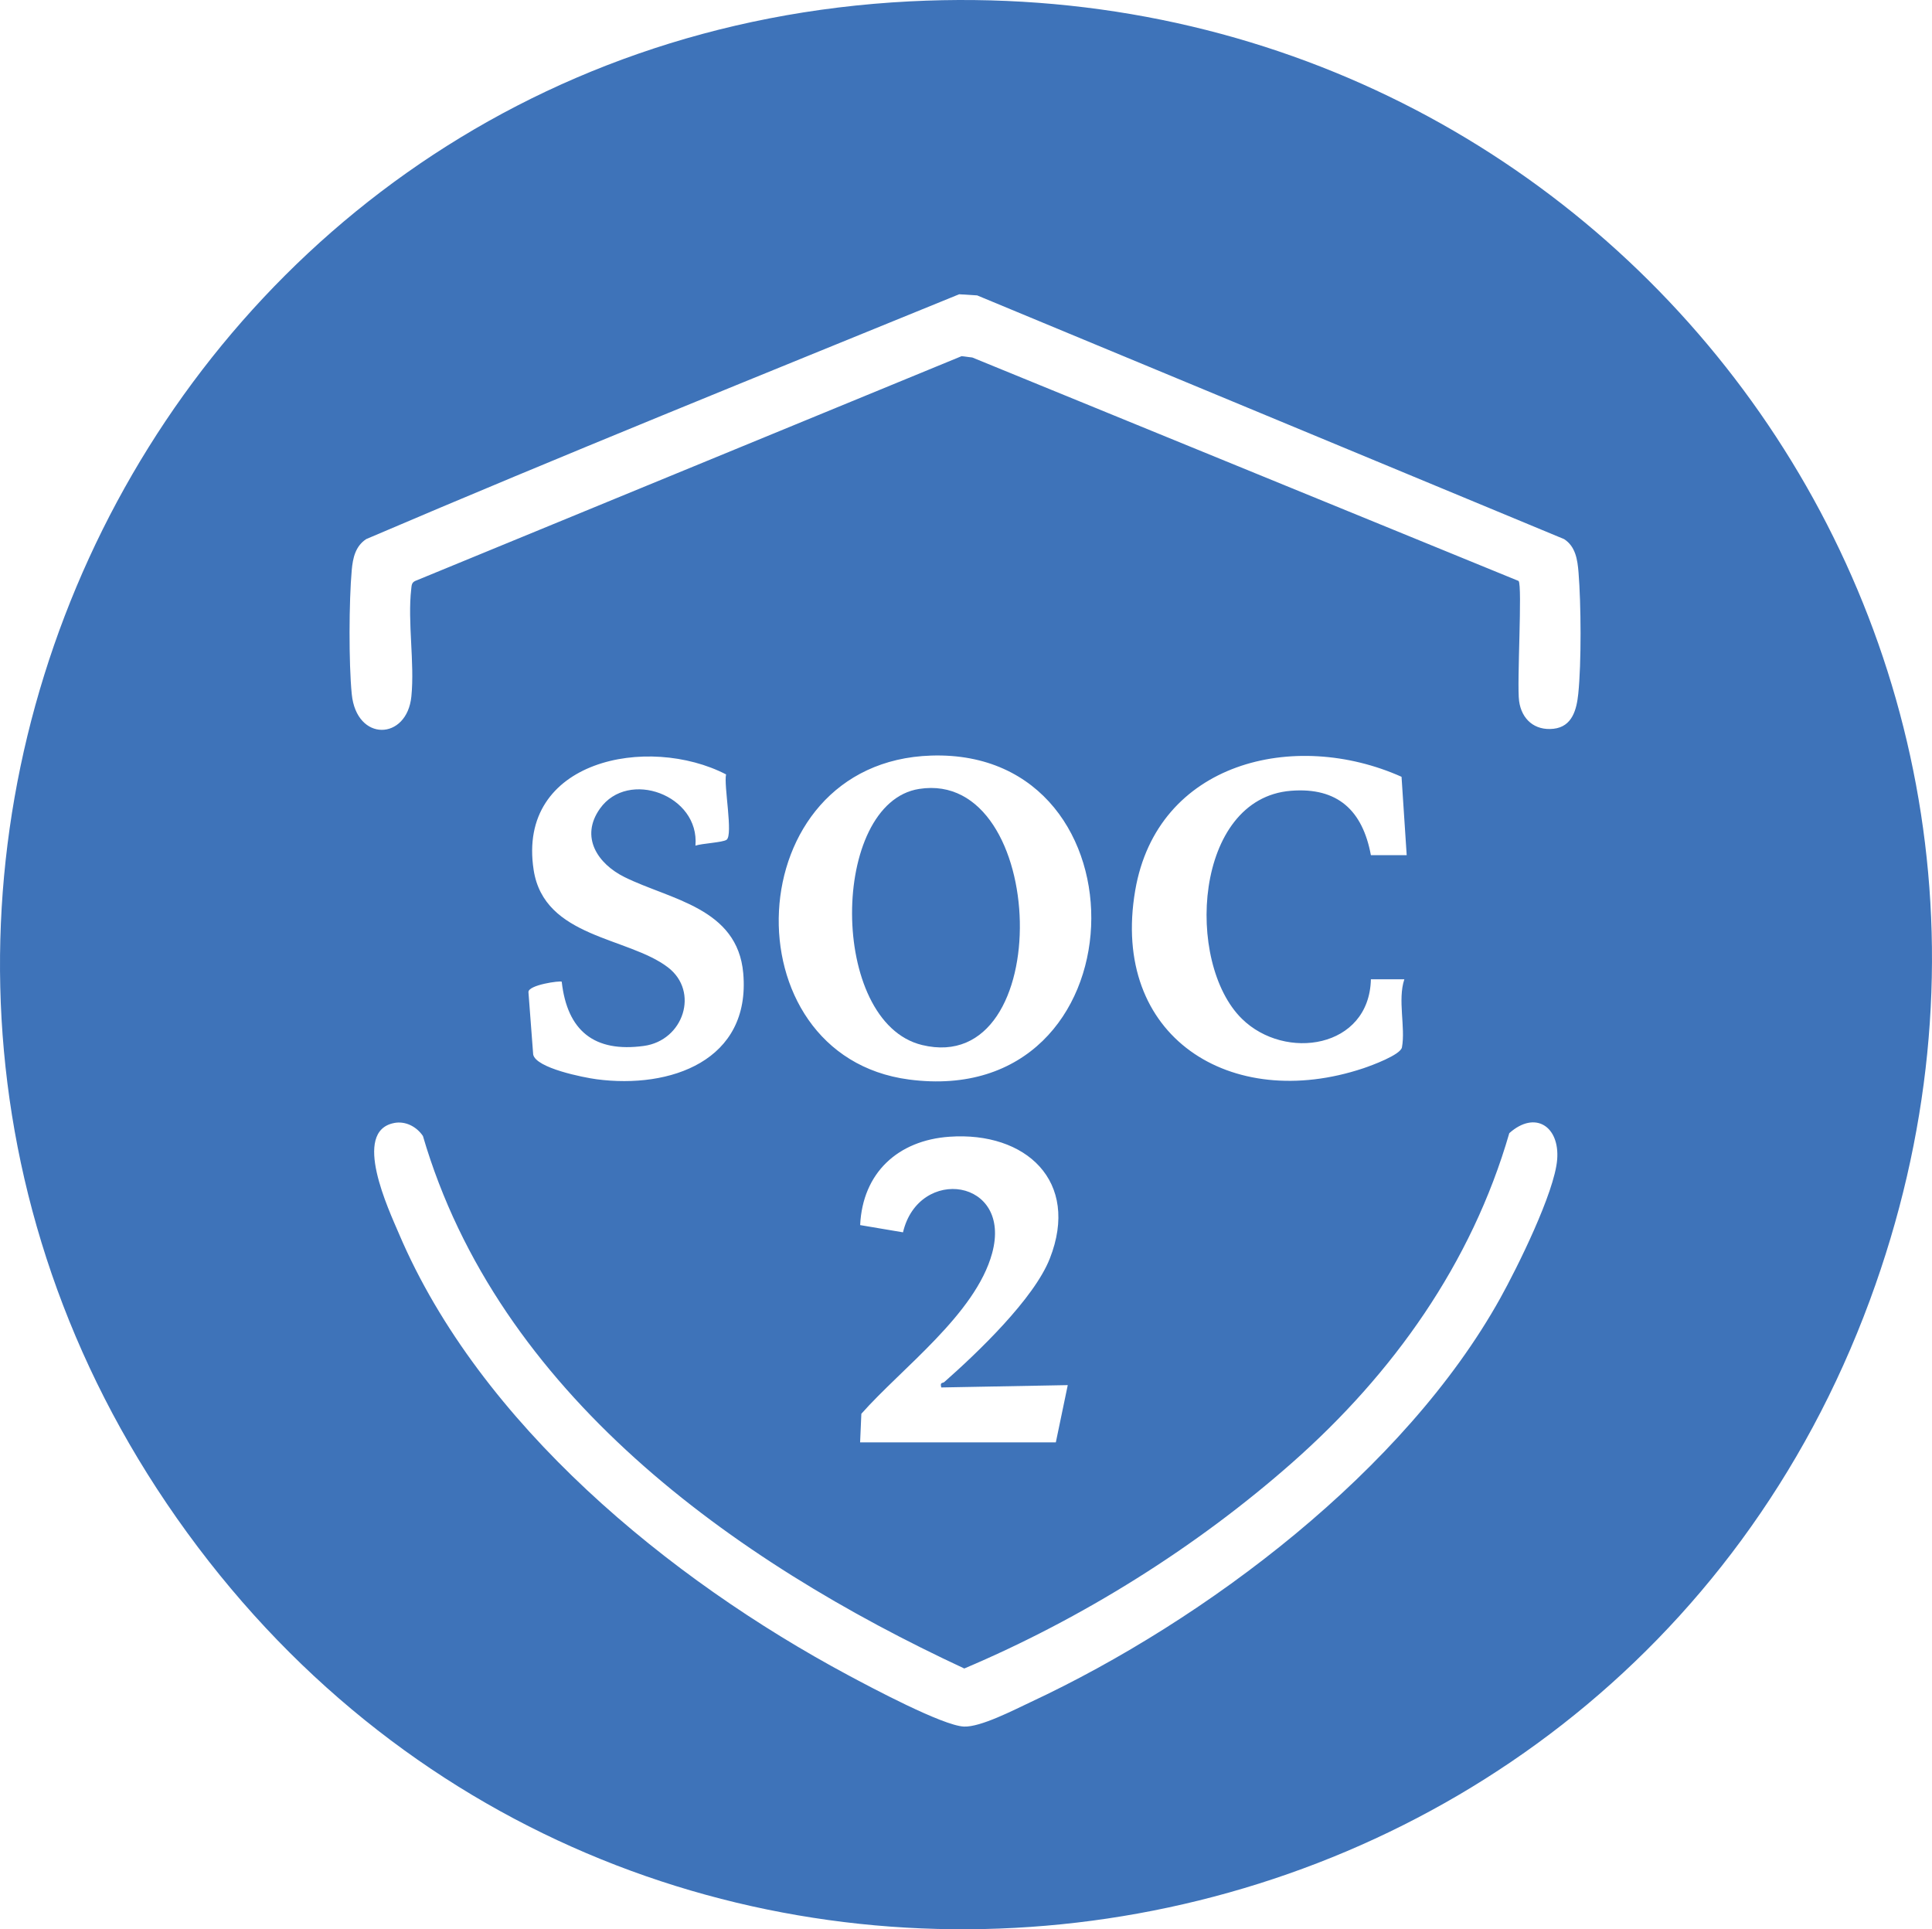
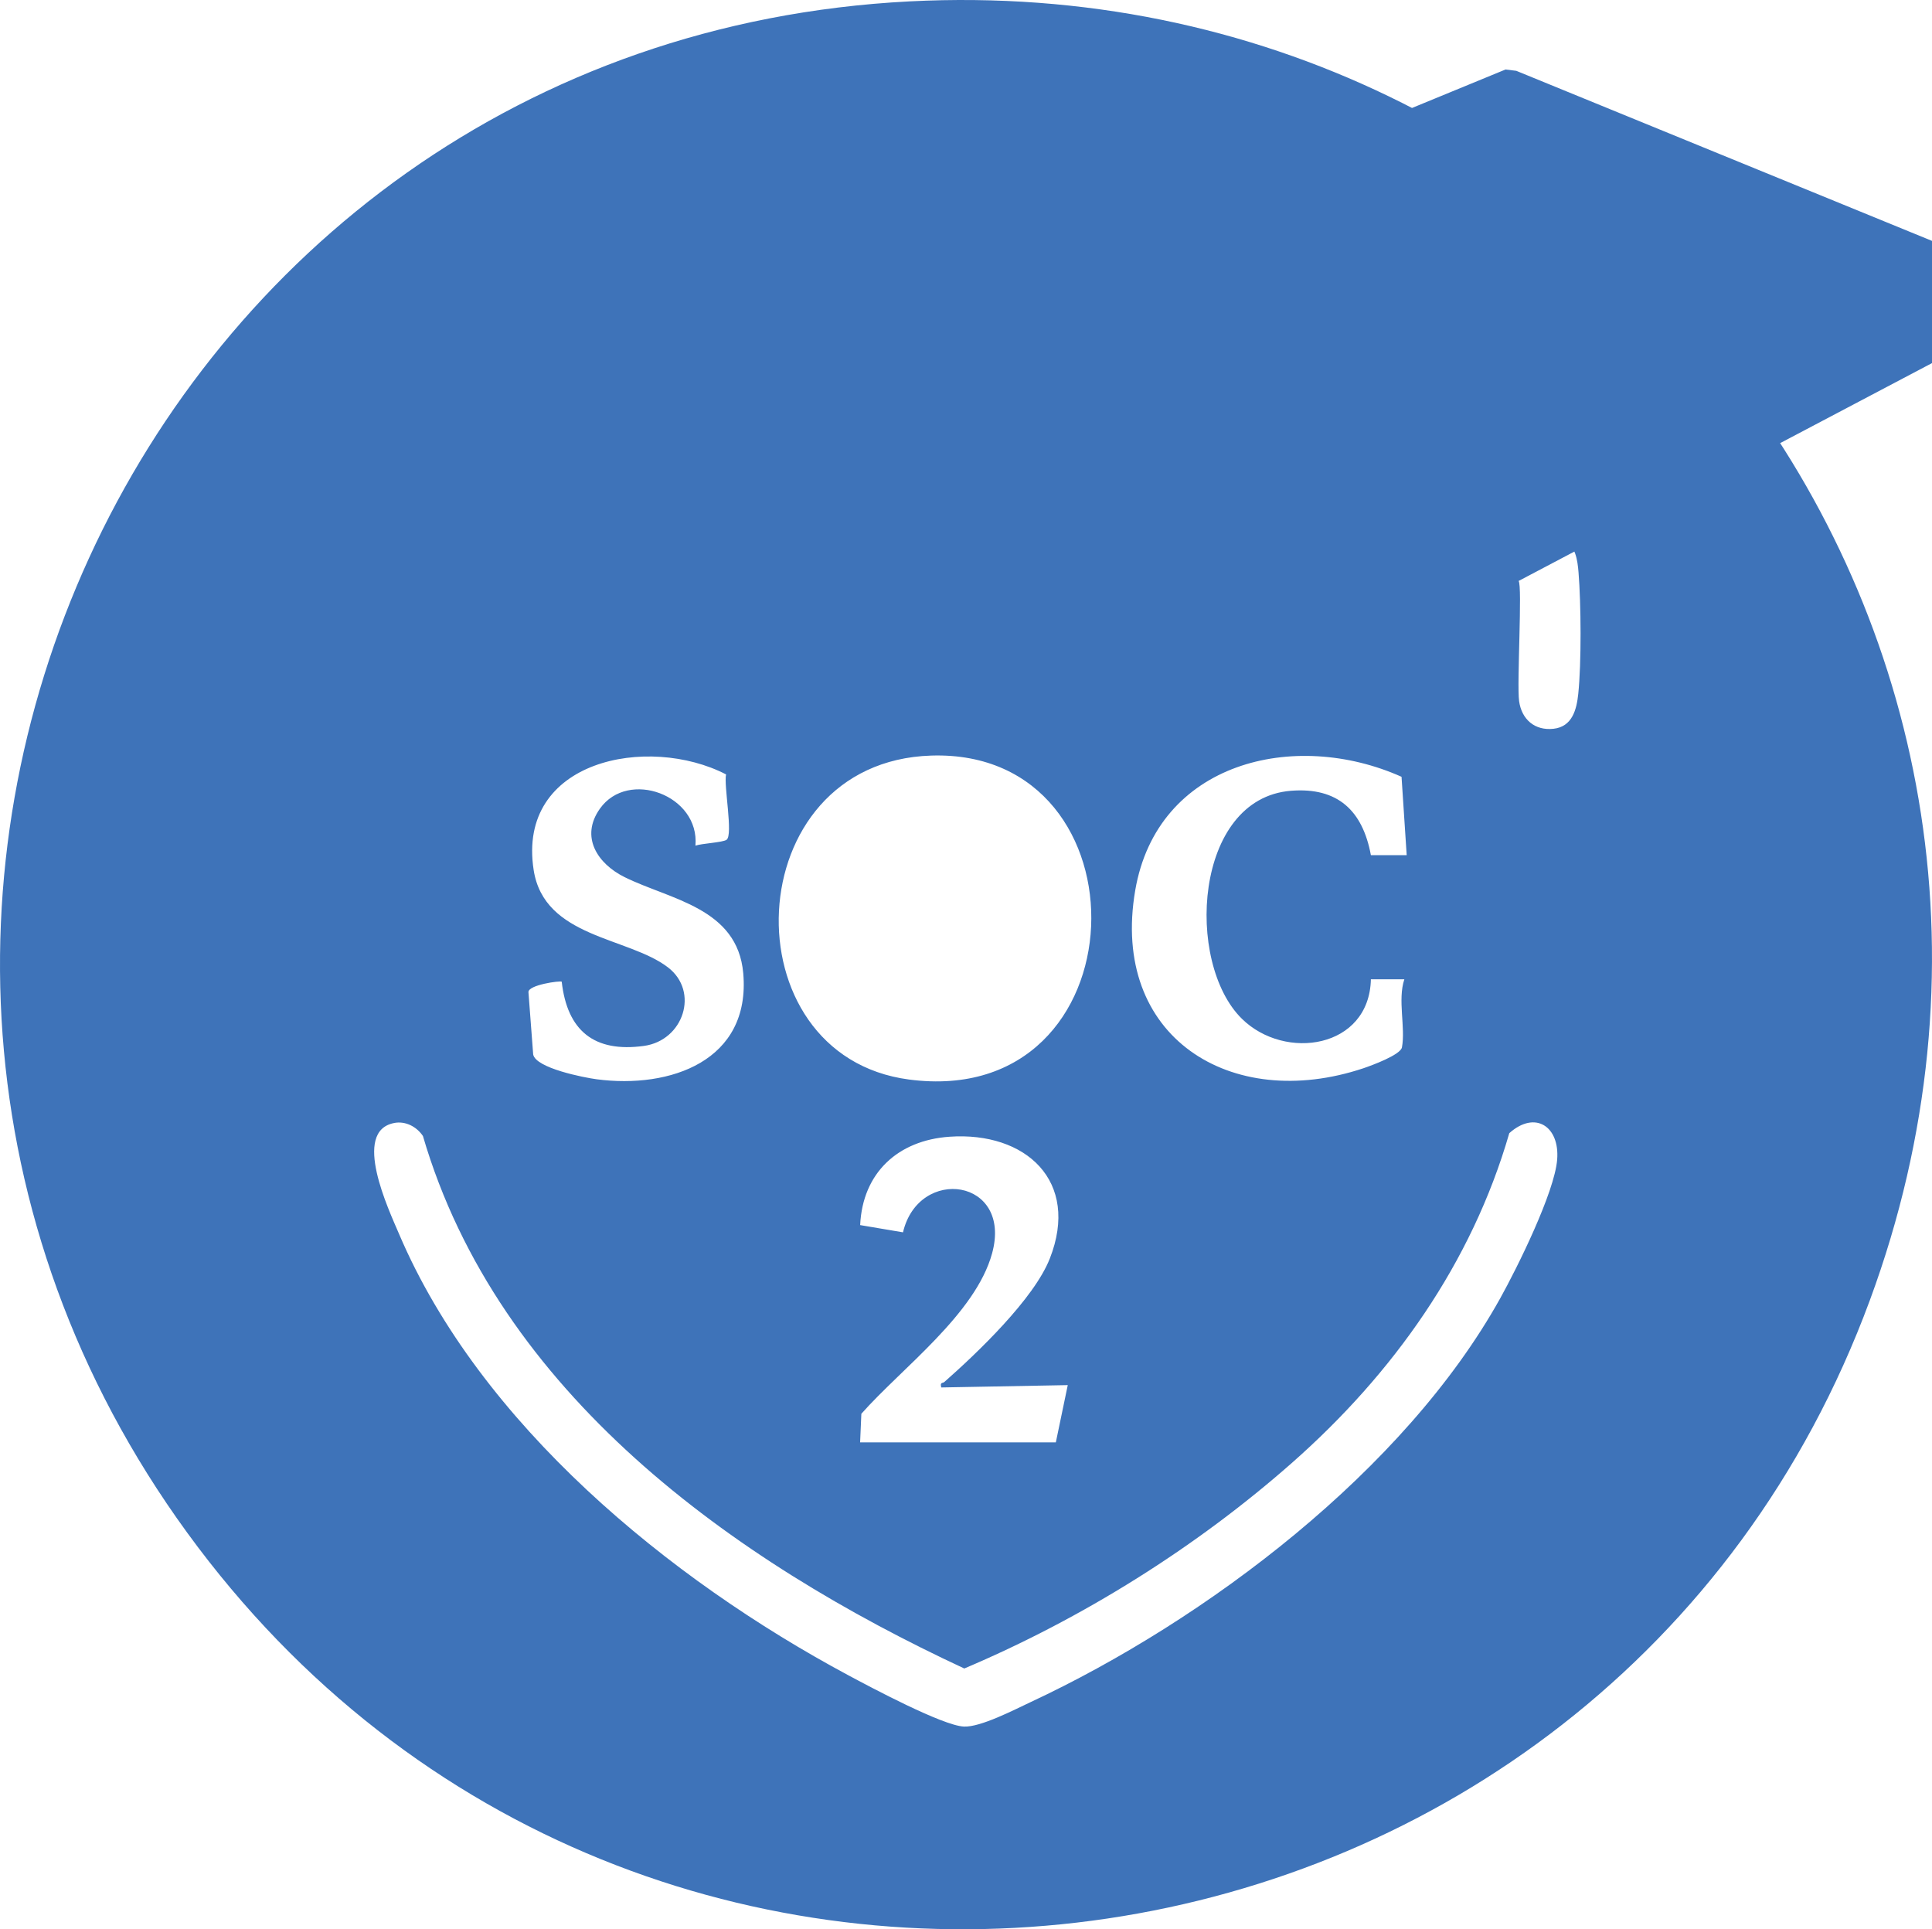
<svg xmlns="http://www.w3.org/2000/svg" id="Layer_1" viewBox="0 0 809.43 808.25">
  <defs>
    <style>.cls-1{fill:#3e73b9;}</style>
  </defs>
-   <path class="cls-1" d="M381.15.57c292.71-14.96,504.4,267.4,402.22,544.22-109.98,297.95-508.09,358.12-700.43,103.4C-112.17,389.8,57.05,17.14,381.15.57ZM636.23,243.39c1.65,1.9-.78,43.02.21,50.3,1.05,7.69,6.55,12.49,14.43,11.62s9.68-8.11,10.36-14.65c1.35-12.92,1.18-37.76.11-50.86-.44-5.37-1.24-10.84-6.05-13.95l-245.9-102.1-7.54-.47c-82.85,33.83-166.08,67.36-248.43,102.57-4.5,2.98-5.59,7.84-6.05,12.95-1.17,12.99-1.28,39.07,0,51.97,1.99,20.17,23.13,19.47,24.98,1,1.42-14.15-1.66-31.16-.05-45.05.17-1.44.11-2.62,1.66-3.34l228.91-94.17,4.5.56,228.87,93.62ZM390.17,316.54c-81.46,2.55-85.6,125.72-9.31,135.72,98.3,12.88,101.98-138.62,9.31-135.72ZM304.19,324.43c-32.52-16.81-87.84-6.2-80.6,40.1,4.45,28.42,39.53,27.93,56.26,40.74,13.21,10.12,6.56,30.62-10.08,32.91-20.83,2.86-32.12-6.36-34.43-26.9-.54-.53-14.13,1.33-13.94,4.39l1.98,26.08c1.09,5.73,21.21,9.69,26.6,10.4,30.8,4.07,64.62-7.71,61.41-44.41-2.4-27.46-30.61-30.82-49.72-40.28-11.28-5.58-18.76-16.81-10.32-28.69,11.85-16.67,41.83-5.64,40.01,15.51,2.67-.94,11.39-1.31,13.04-2.46,2.83-1.99-1.24-22.82-.21-27.38ZM588.35,410.27h-14c-.67,28.96-35.94,34.32-54.04,16.54-23.95-23.53-20.06-92.3,20.55-95.52,19.63-1.56,30.03,8.33,33.49,26.98h15l-2.16-32.84c-44.85-20.05-102.37-6.24-111.58,47.6-10.51,61.43,40.14,93,95.53,74.53,3.41-1.14,15.63-5.62,16.22-8.78,1.55-8.38-1.87-19.91,1-28.5ZM165.1,470.48c-17.81,3.47-2.23,36.34,2.08,46.46,33.97,79.76,113.22,144.7,188.15,184.85,9.44,5.06,39.6,21.15,48.51,21.54,6.97.31,21.01-7,27.87-10.21,73.82-34.49,156.74-97.17,196.81-169.19,7.15-12.84,22.77-44.35,23.87-58.13,1.11-13.93-9.24-20.73-20.06-11.07-15.79,54.61-48.73,100.78-90.96,138.04-40.24,35.5-87.96,65.3-137.37,86.23-97.04-45.16-195.33-115.46-226.81-223.08-2.65-3.94-7.33-6.38-12.09-5.45ZM360.35,604.27h82l5-23.99-52.99.98c-.65-2.34.6-1.69,1.27-2.28,13.84-12.2,37.56-34.82,44.2-51.73,12.75-32.44-10.09-53.26-42.03-51.03-21.62,1.51-36.4,15.13-37.43,37.02l17.95,3.03c6.58-27.93,45.91-22.58,37.33,8.8-6.97,25.47-37.81,48.03-54.78,67.22l-.52,11.98Z" />
-   <path class="cls-1" d="M385.09,330.51c54.21-8.48,57.85,121,1.23,107.29-39.26-9.51-38.57-101.45-1.23-107.29Z" />
+   <path class="cls-1" d="M381.15.57c292.71-14.96,504.4,267.4,402.22,544.22-109.98,297.95-508.09,358.12-700.43,103.4C-112.17,389.8,57.05,17.14,381.15.57ZM636.23,243.39c1.65,1.9-.78,43.02.21,50.3,1.05,7.69,6.55,12.49,14.43,11.62s9.68-8.11,10.36-14.65c1.35-12.92,1.18-37.76.11-50.86-.44-5.37-1.24-10.84-6.05-13.95l-245.9-102.1-7.54-.47l228.91-94.17,4.5.56,228.87,93.62ZM390.17,316.54c-81.46,2.55-85.6,125.72-9.31,135.72,98.3,12.88,101.98-138.62,9.31-135.72ZM304.19,324.43c-32.52-16.81-87.84-6.2-80.6,40.1,4.45,28.42,39.53,27.93,56.26,40.74,13.21,10.12,6.56,30.62-10.08,32.91-20.83,2.86-32.12-6.36-34.43-26.9-.54-.53-14.13,1.33-13.94,4.39l1.98,26.08c1.09,5.73,21.21,9.69,26.6,10.4,30.8,4.07,64.62-7.71,61.41-44.41-2.4-27.46-30.61-30.82-49.72-40.28-11.28-5.58-18.76-16.81-10.32-28.69,11.85-16.67,41.83-5.64,40.01,15.51,2.67-.94,11.39-1.31,13.04-2.46,2.83-1.99-1.24-22.82-.21-27.38ZM588.35,410.27h-14c-.67,28.96-35.94,34.32-54.04,16.54-23.95-23.53-20.06-92.3,20.55-95.52,19.63-1.56,30.03,8.33,33.49,26.98h15l-2.16-32.84c-44.85-20.05-102.37-6.24-111.58,47.6-10.51,61.43,40.14,93,95.53,74.53,3.41-1.14,15.63-5.62,16.22-8.78,1.55-8.38-1.87-19.91,1-28.5ZM165.1,470.48c-17.81,3.47-2.23,36.34,2.08,46.46,33.97,79.76,113.22,144.7,188.15,184.85,9.44,5.06,39.6,21.15,48.51,21.54,6.97.31,21.01-7,27.87-10.21,73.82-34.49,156.74-97.17,196.81-169.19,7.15-12.84,22.77-44.35,23.87-58.13,1.11-13.93-9.24-20.73-20.06-11.07-15.79,54.61-48.73,100.78-90.96,138.04-40.24,35.5-87.96,65.3-137.37,86.23-97.04-45.16-195.33-115.46-226.81-223.08-2.65-3.94-7.33-6.38-12.09-5.45ZM360.35,604.27h82l5-23.99-52.99.98c-.65-2.34.6-1.69,1.27-2.28,13.84-12.2,37.56-34.82,44.2-51.73,12.75-32.44-10.09-53.26-42.03-51.03-21.62,1.51-36.4,15.13-37.43,37.02l17.95,3.03c6.58-27.93,45.91-22.58,37.33,8.8-6.97,25.47-37.81,48.03-54.78,67.22l-.52,11.98Z" />
</svg>